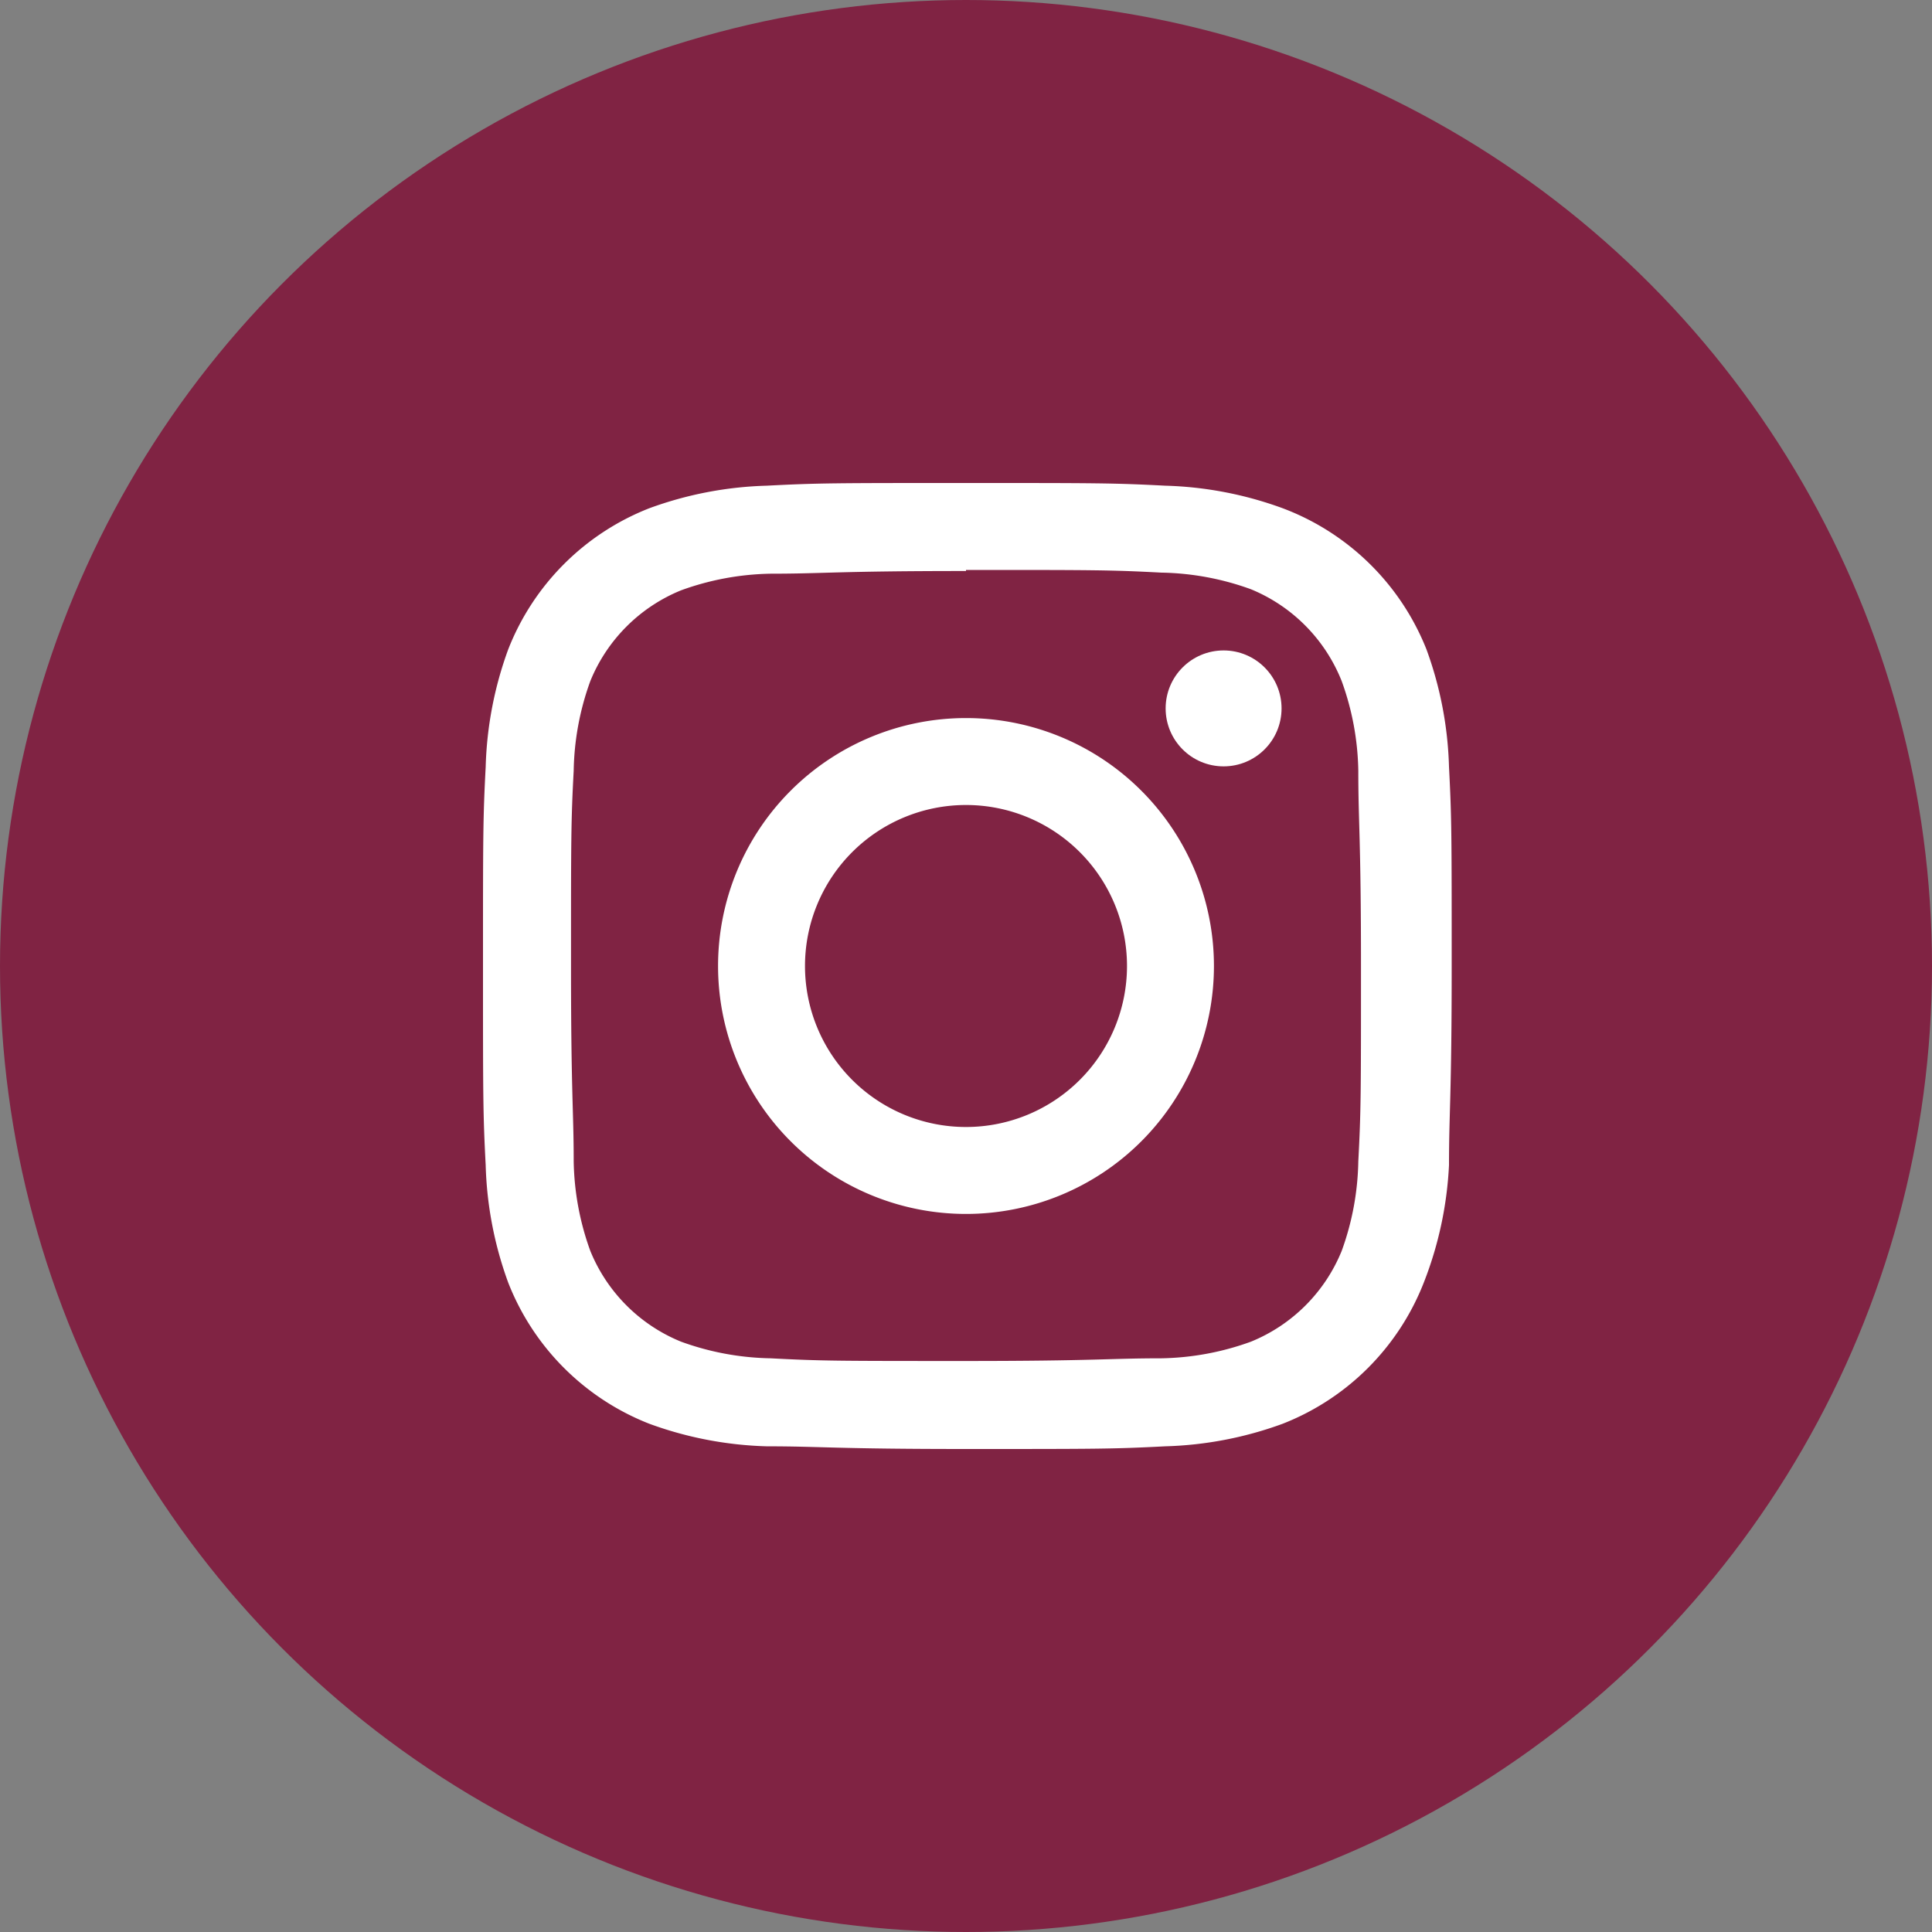
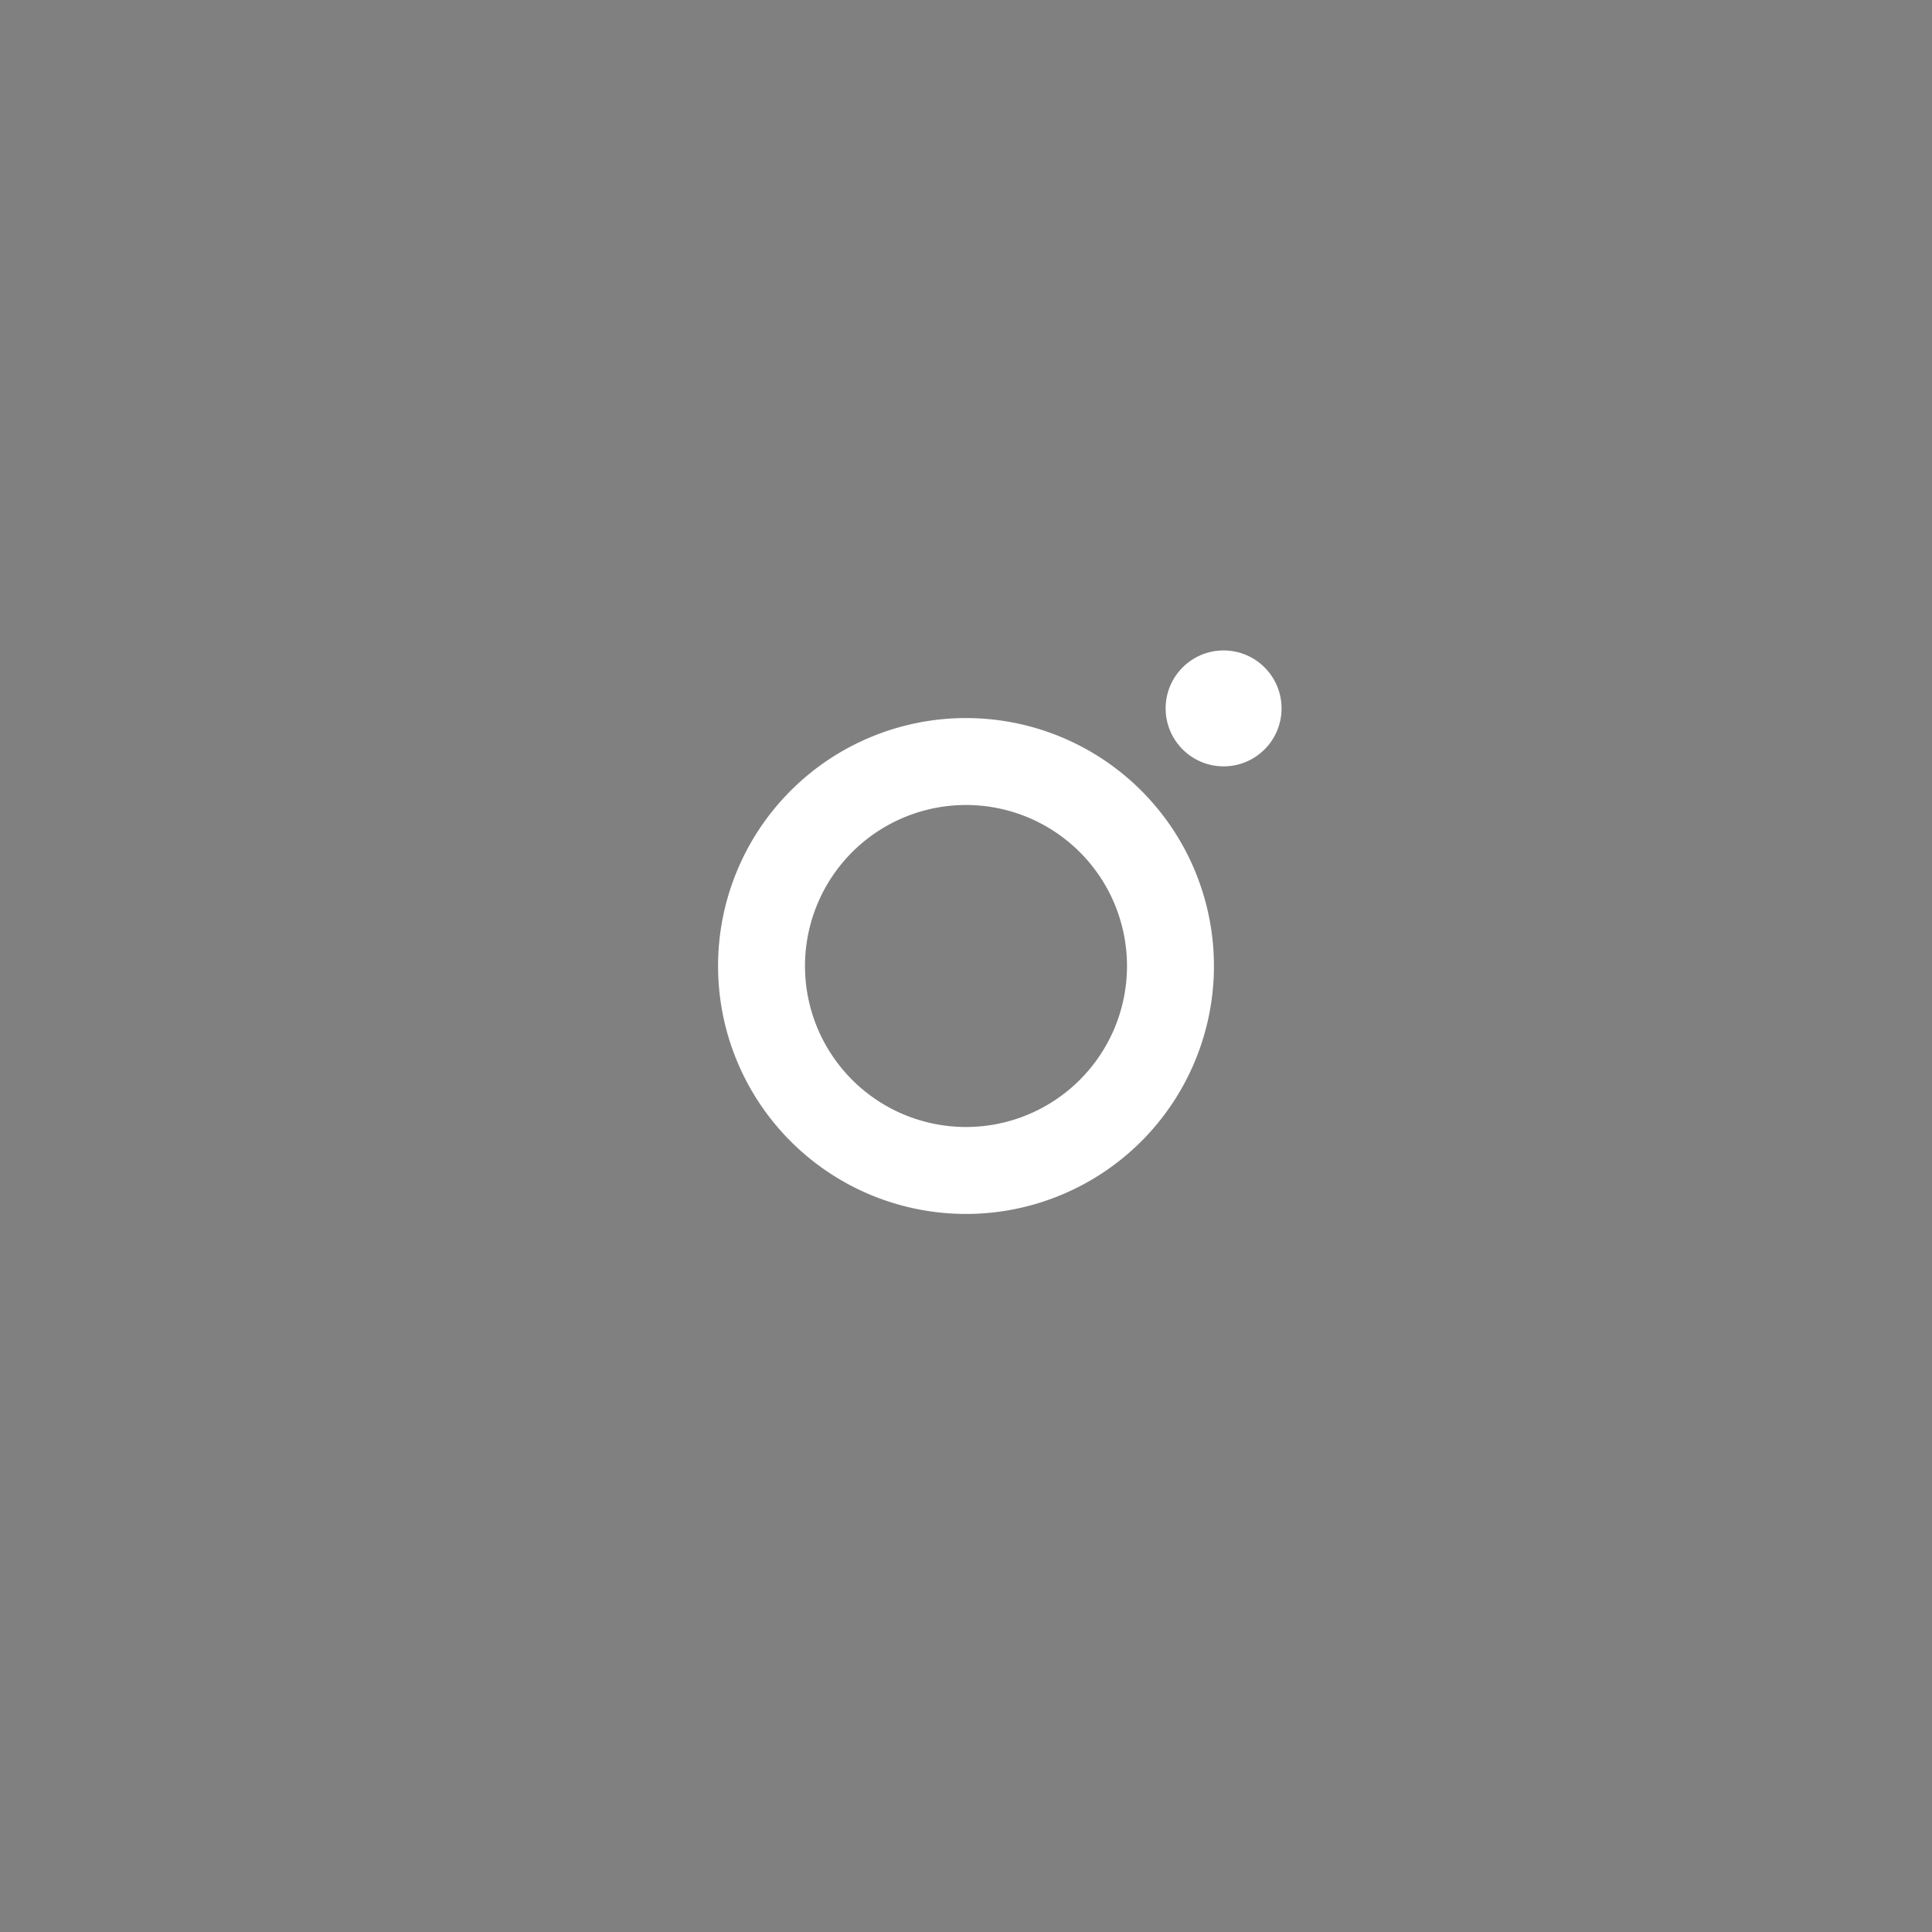
<svg xmlns="http://www.w3.org/2000/svg" width="36" height="36" viewBox="0 0 36 36">
  <rect x="0" y="0" width="36" height="36" fill="#808080" stroke="none" />
  <defs>
    <style>
      .a842e770-b096-4048-b38c-32dc62db8c3b {
        fill: #802343;
      }

      .bae7f13b-f61d-4b49-87ad-872026c95841 {
        fill: #fff;
      }
    </style>
  </defs>
  <g id="f53af7f1-5768-466c-a885-288b9db501ea" data-name="レイヤー 2">
    <g id="b8f8c671-d6fd-4308-8655-8d4abf75ff09" data-name="レイヤー 1">
      <g>
-         <circle class="a842e770-b096-4048-b38c-32dc62db8c3b" cx="18" cy="18" r="18" />
        <g>
-           <path class="bae7f13b-f61d-4b49-87ad-872026c95841" d="M18,10.62c2.4,0,2.69,0,3.64.05a5.12,5.12,0,0,1,1.67.31A3.08,3.08,0,0,1,25,12.69a5.12,5.12,0,0,1,.31,1.67c0,1,.05,1.24.05,3.64s0,2.69-.05,3.64A5.12,5.12,0,0,1,25,23.31,3.08,3.08,0,0,1,23.31,25a5.12,5.12,0,0,1-1.67.31c-.95,0-1.24.05-3.64.05s-2.69,0-3.64-.05A5.12,5.12,0,0,1,12.69,25,3.08,3.08,0,0,1,11,23.31a5.12,5.12,0,0,1-.31-1.67c0-.95-.05-1.24-.05-3.64s0-2.69.05-3.64A5.12,5.12,0,0,1,11,12.69,3.08,3.08,0,0,1,12.69,11a5.12,5.12,0,0,1,1.67-.31c1,0,1.24-.05,3.64-.05M18,9c-2.44,0-2.75,0-3.71.05a6.9,6.9,0,0,0-2.19.42A4.64,4.64,0,0,0,9.47,12.1a6.9,6.9,0,0,0-.42,2.19C9,15.25,9,15.56,9,18s0,2.75.05,3.71a6.9,6.9,0,0,0,.42,2.19,4.64,4.64,0,0,0,2.63,2.63,6.9,6.9,0,0,0,2.19.42c1,0,1.27.05,3.71.05s2.75,0,3.71-.05a6.9,6.9,0,0,0,2.19-.42,4.64,4.64,0,0,0,2.63-2.63A6.9,6.9,0,0,0,27,21.71c0-1,.05-1.27.05-3.71s0-2.75-.05-3.71a6.9,6.9,0,0,0-.42-2.19A4.64,4.64,0,0,0,23.9,9.47a6.9,6.9,0,0,0-2.19-.42C20.75,9,20.44,9,18,9Z" />
          <path class="bae7f13b-f61d-4b49-87ad-872026c95841" d="M18,13.38A4.62,4.62,0,1,0,22.62,18,4.62,4.62,0,0,0,18,13.38ZM18,21a3,3,0,1,1,3-3A3,3,0,0,1,18,21Z" />
          <circle class="bae7f13b-f61d-4b49-87ad-872026c95841" cx="22.8" cy="13.2" r="1.08" />
        </g>
      </g>
    </g>
  </g>
</svg>